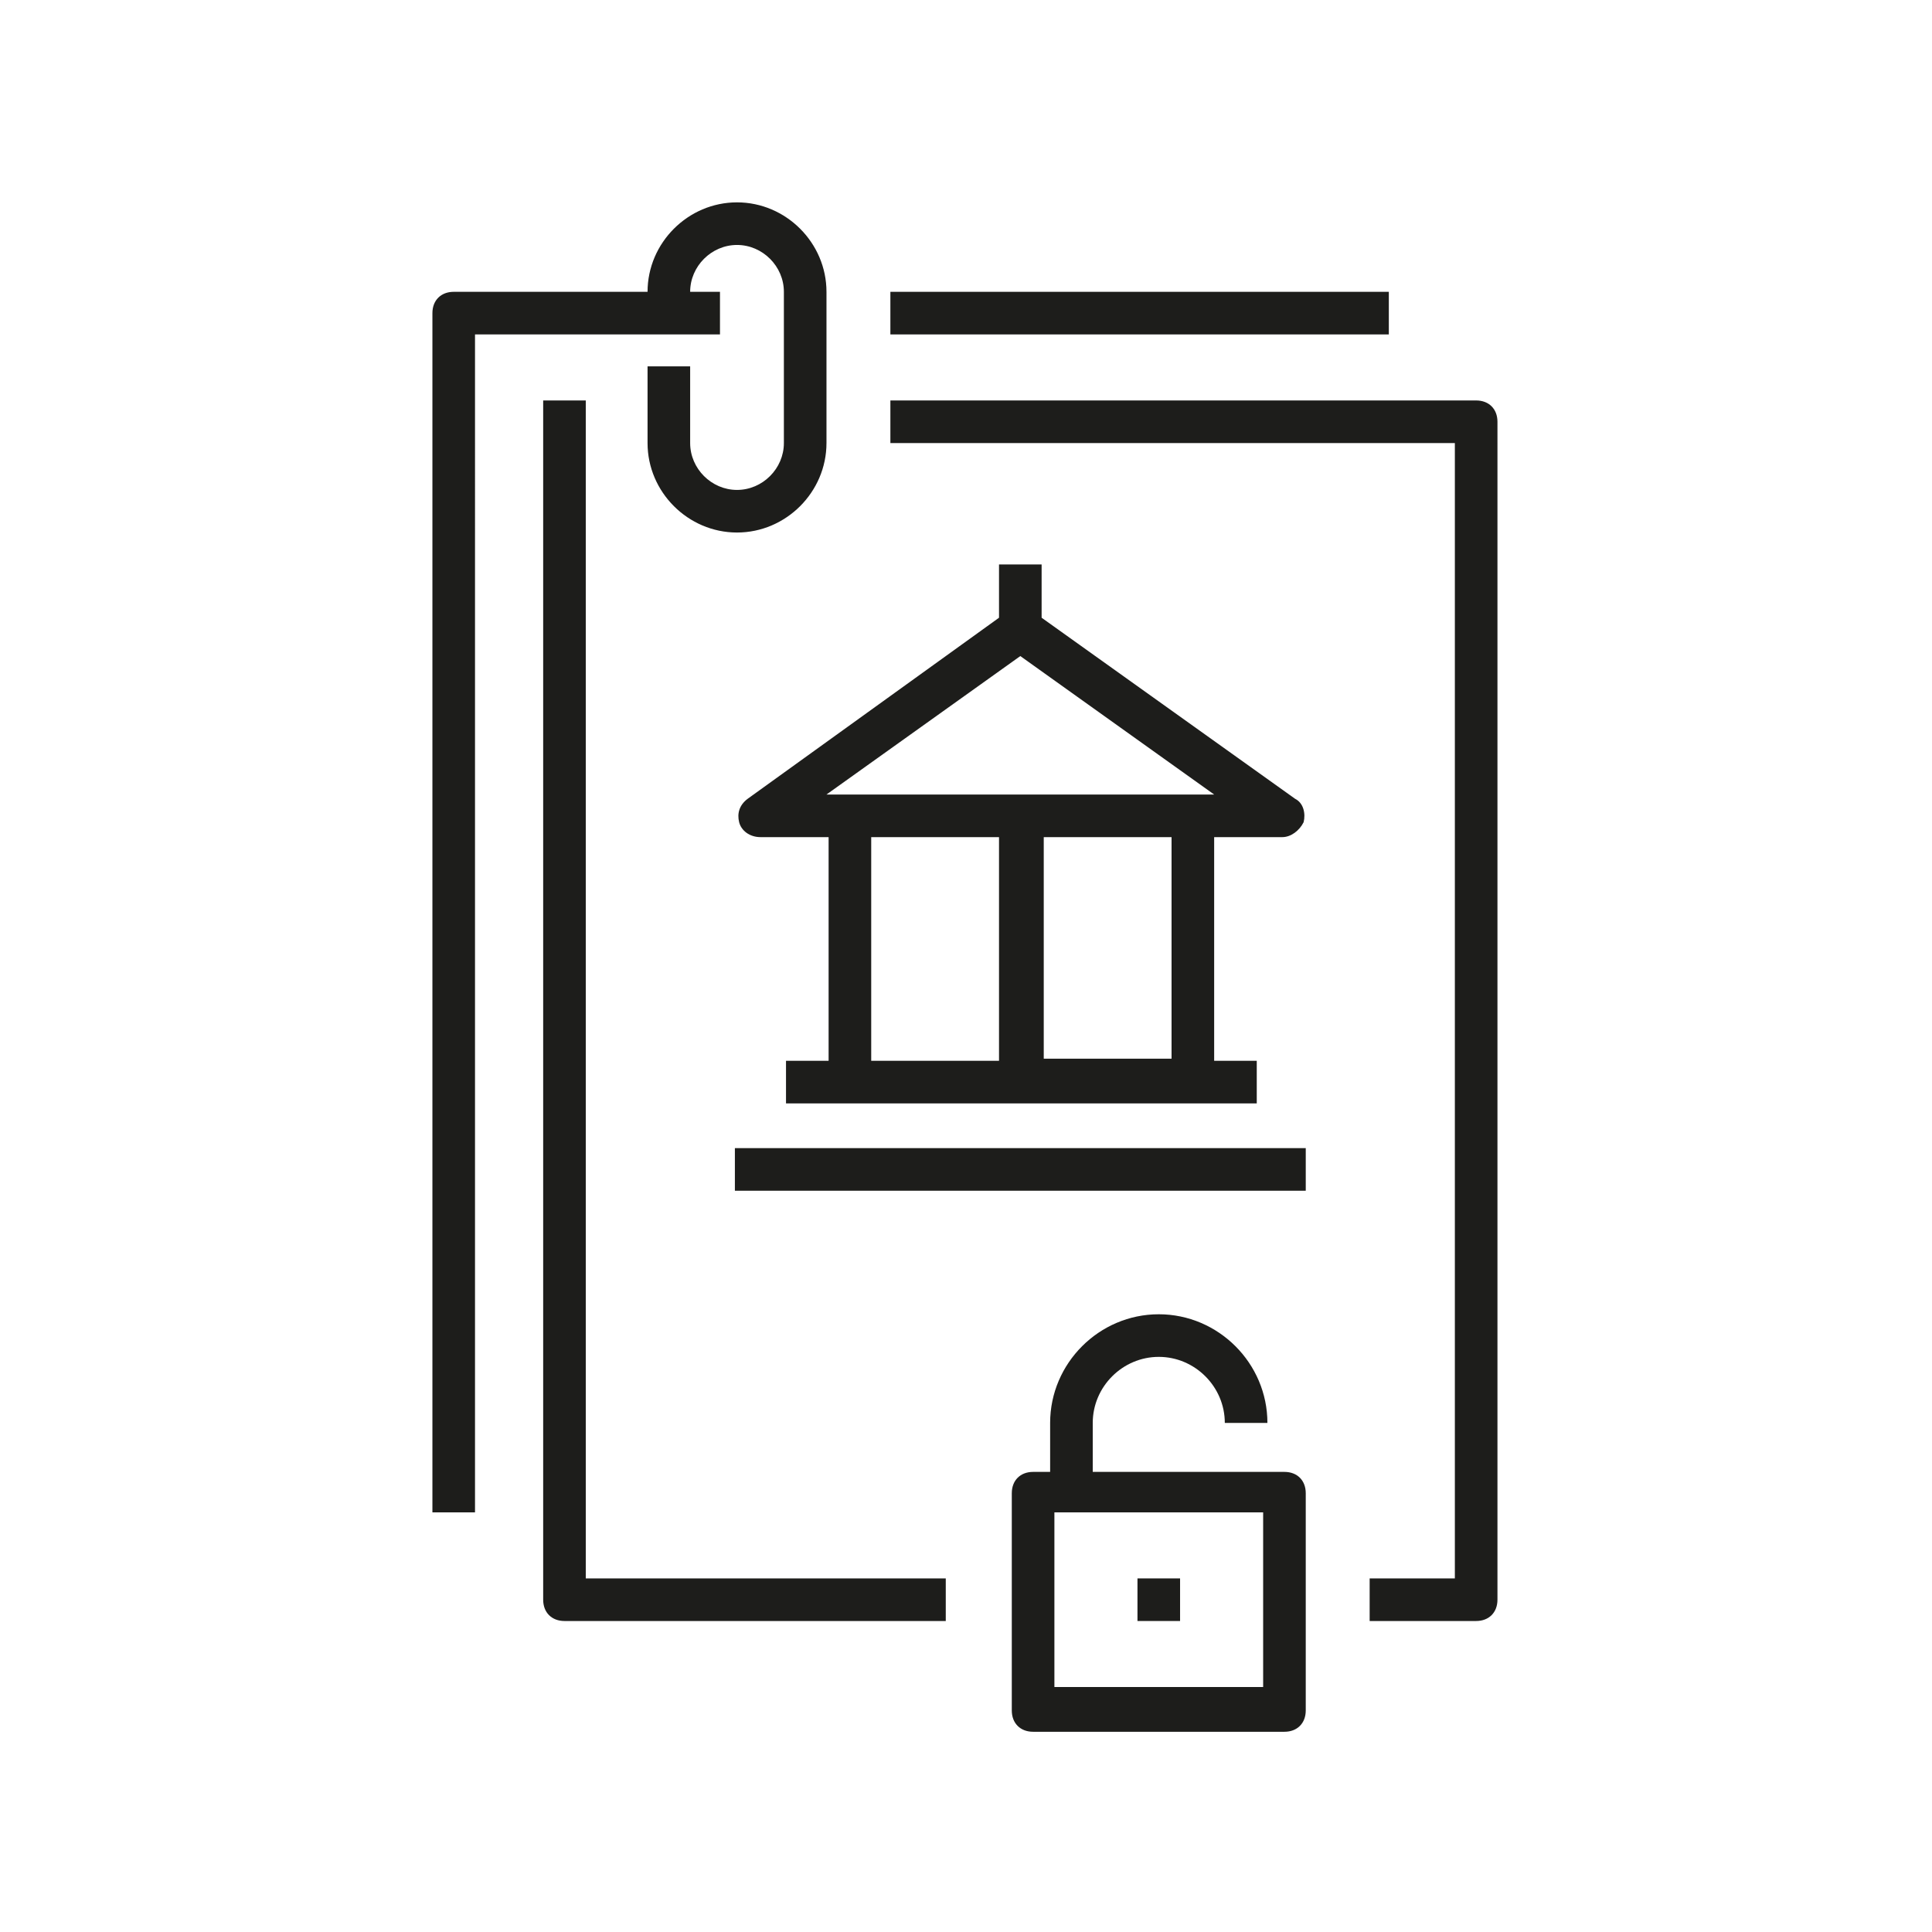
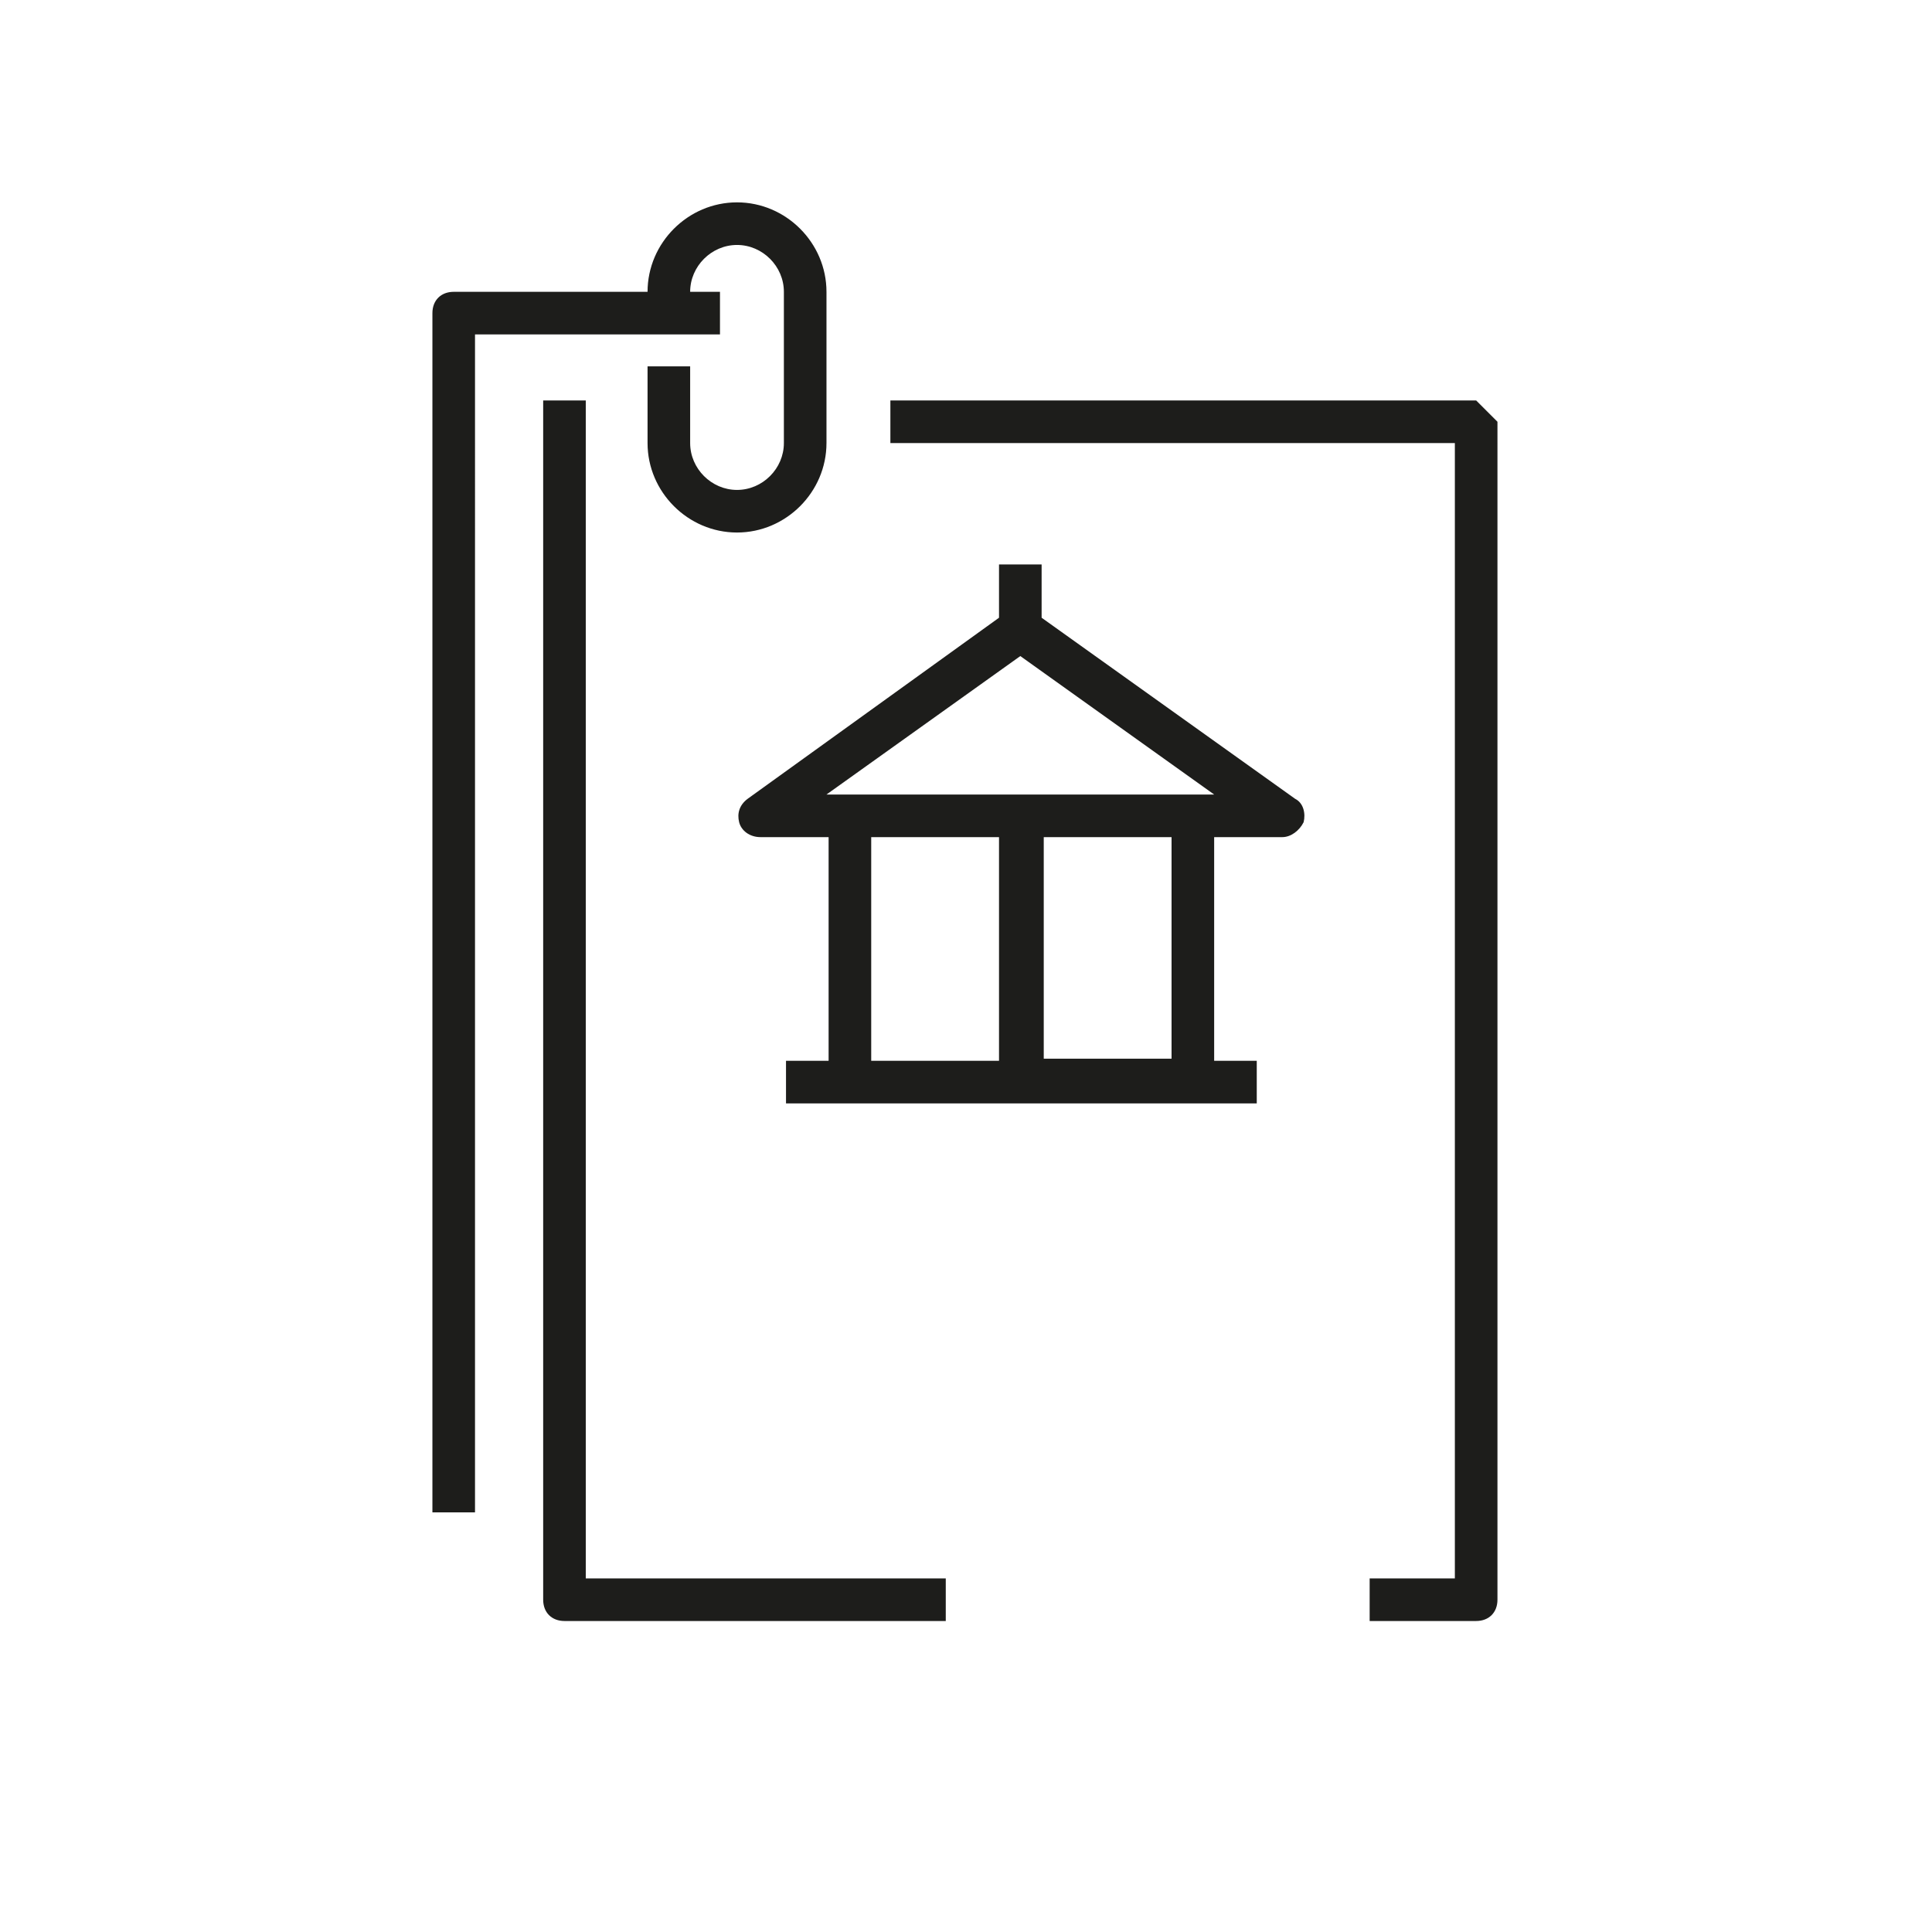
<svg xmlns="http://www.w3.org/2000/svg" version="1.1" id="Ebene_1" x="0px" y="0px" viewBox="0 0 90.7 90.7" style="enable-background:new 0 0 90.7 90.7;" xml:space="preserve">
  <style type="text/css">
	.st0{fill:#1D1D1B;}
</style>
  <g>
    <path class="st0" d="M27.5,18.8h-2v56.3c0,0.6,0.4,1,1,1h17.9v-2H27.5V18.8z" />
-     <path class="st0" d="M69.3,18.8H41.8v2h26.5v53.3h-4v2h5c0.6,0,1-0.4,1-1V19.8C70.3,19.2,69.9,18.8,69.3,18.8z" />
+     <path class="st0" d="M69.3,18.8H41.8v2h26.5v53.3h-4v2h5c0.6,0,1-0.4,1-1V19.8z" />
    <path class="st0" d="M33.8,13.7h-1.4c0-1.2,1-2.2,2.2-2.2s2.2,1,2.2,2.2v7.1c0,1.2-1,2.2-2.2,2.2s-2.2-1-2.2-2.2v-3.6h-2v3.6   c0,2.3,1.9,4.2,4.2,4.2c2.3,0,4.2-1.9,4.2-4.2v-7.1c0-2.3-1.9-4.2-4.2-4.2c-2.3,0-4.2,1.9-4.2,4.2h-9.1c-0.6,0-1,0.4-1,1V71h2V15.7   h11.5V13.7z" />
-     <rect x="41.8" y="13.7" class="st0" width="23.4" height="2" />
-     <rect x="34.5" y="53.9" class="st0" width="26.8" height="2" />
    <path class="st0" d="M46.9,26.5V29l-11.8,8.5c-0.4,0.3-0.5,0.7-0.4,1.1c0.1,0.4,0.5,0.7,1,0.7h3.2v10.5h-2v2H59v-2h-2V39.3h3.2   c0.4,0,0.8-0.3,1-0.7c0.1-0.4,0-0.9-0.4-1.1L48.9,29v-2.5H46.9z M40.9,39.3h6v10.5h-6V39.3z M55,49.7h-6V39.3h6V49.7z M38.8,37.3   l9.1-6.5l9.1,6.5H38.8z" />
-     <path class="st0" d="M60.3,69.1h-9v-2.3c0-1.7,1.4-3.1,3.1-3.1c1.7,0,3.1,1.4,3.1,3.1h2c0-2.8-2.3-5.1-5.1-5.1s-5.1,2.3-5.1,5.1   v2.3h-0.8c-0.6,0-1,0.4-1,1v10.2c0,0.6,0.4,1,1,1h11.8c0.6,0,1-0.4,1-1V70.1C61.3,69.5,60.9,69.1,60.3,69.1z M59.3,79.2h-9.8v-8.2   h9.8V79.2z" />
-     <rect x="53.4" y="74.1" class="st0" width="2" height="2" />
  </g>
</svg>